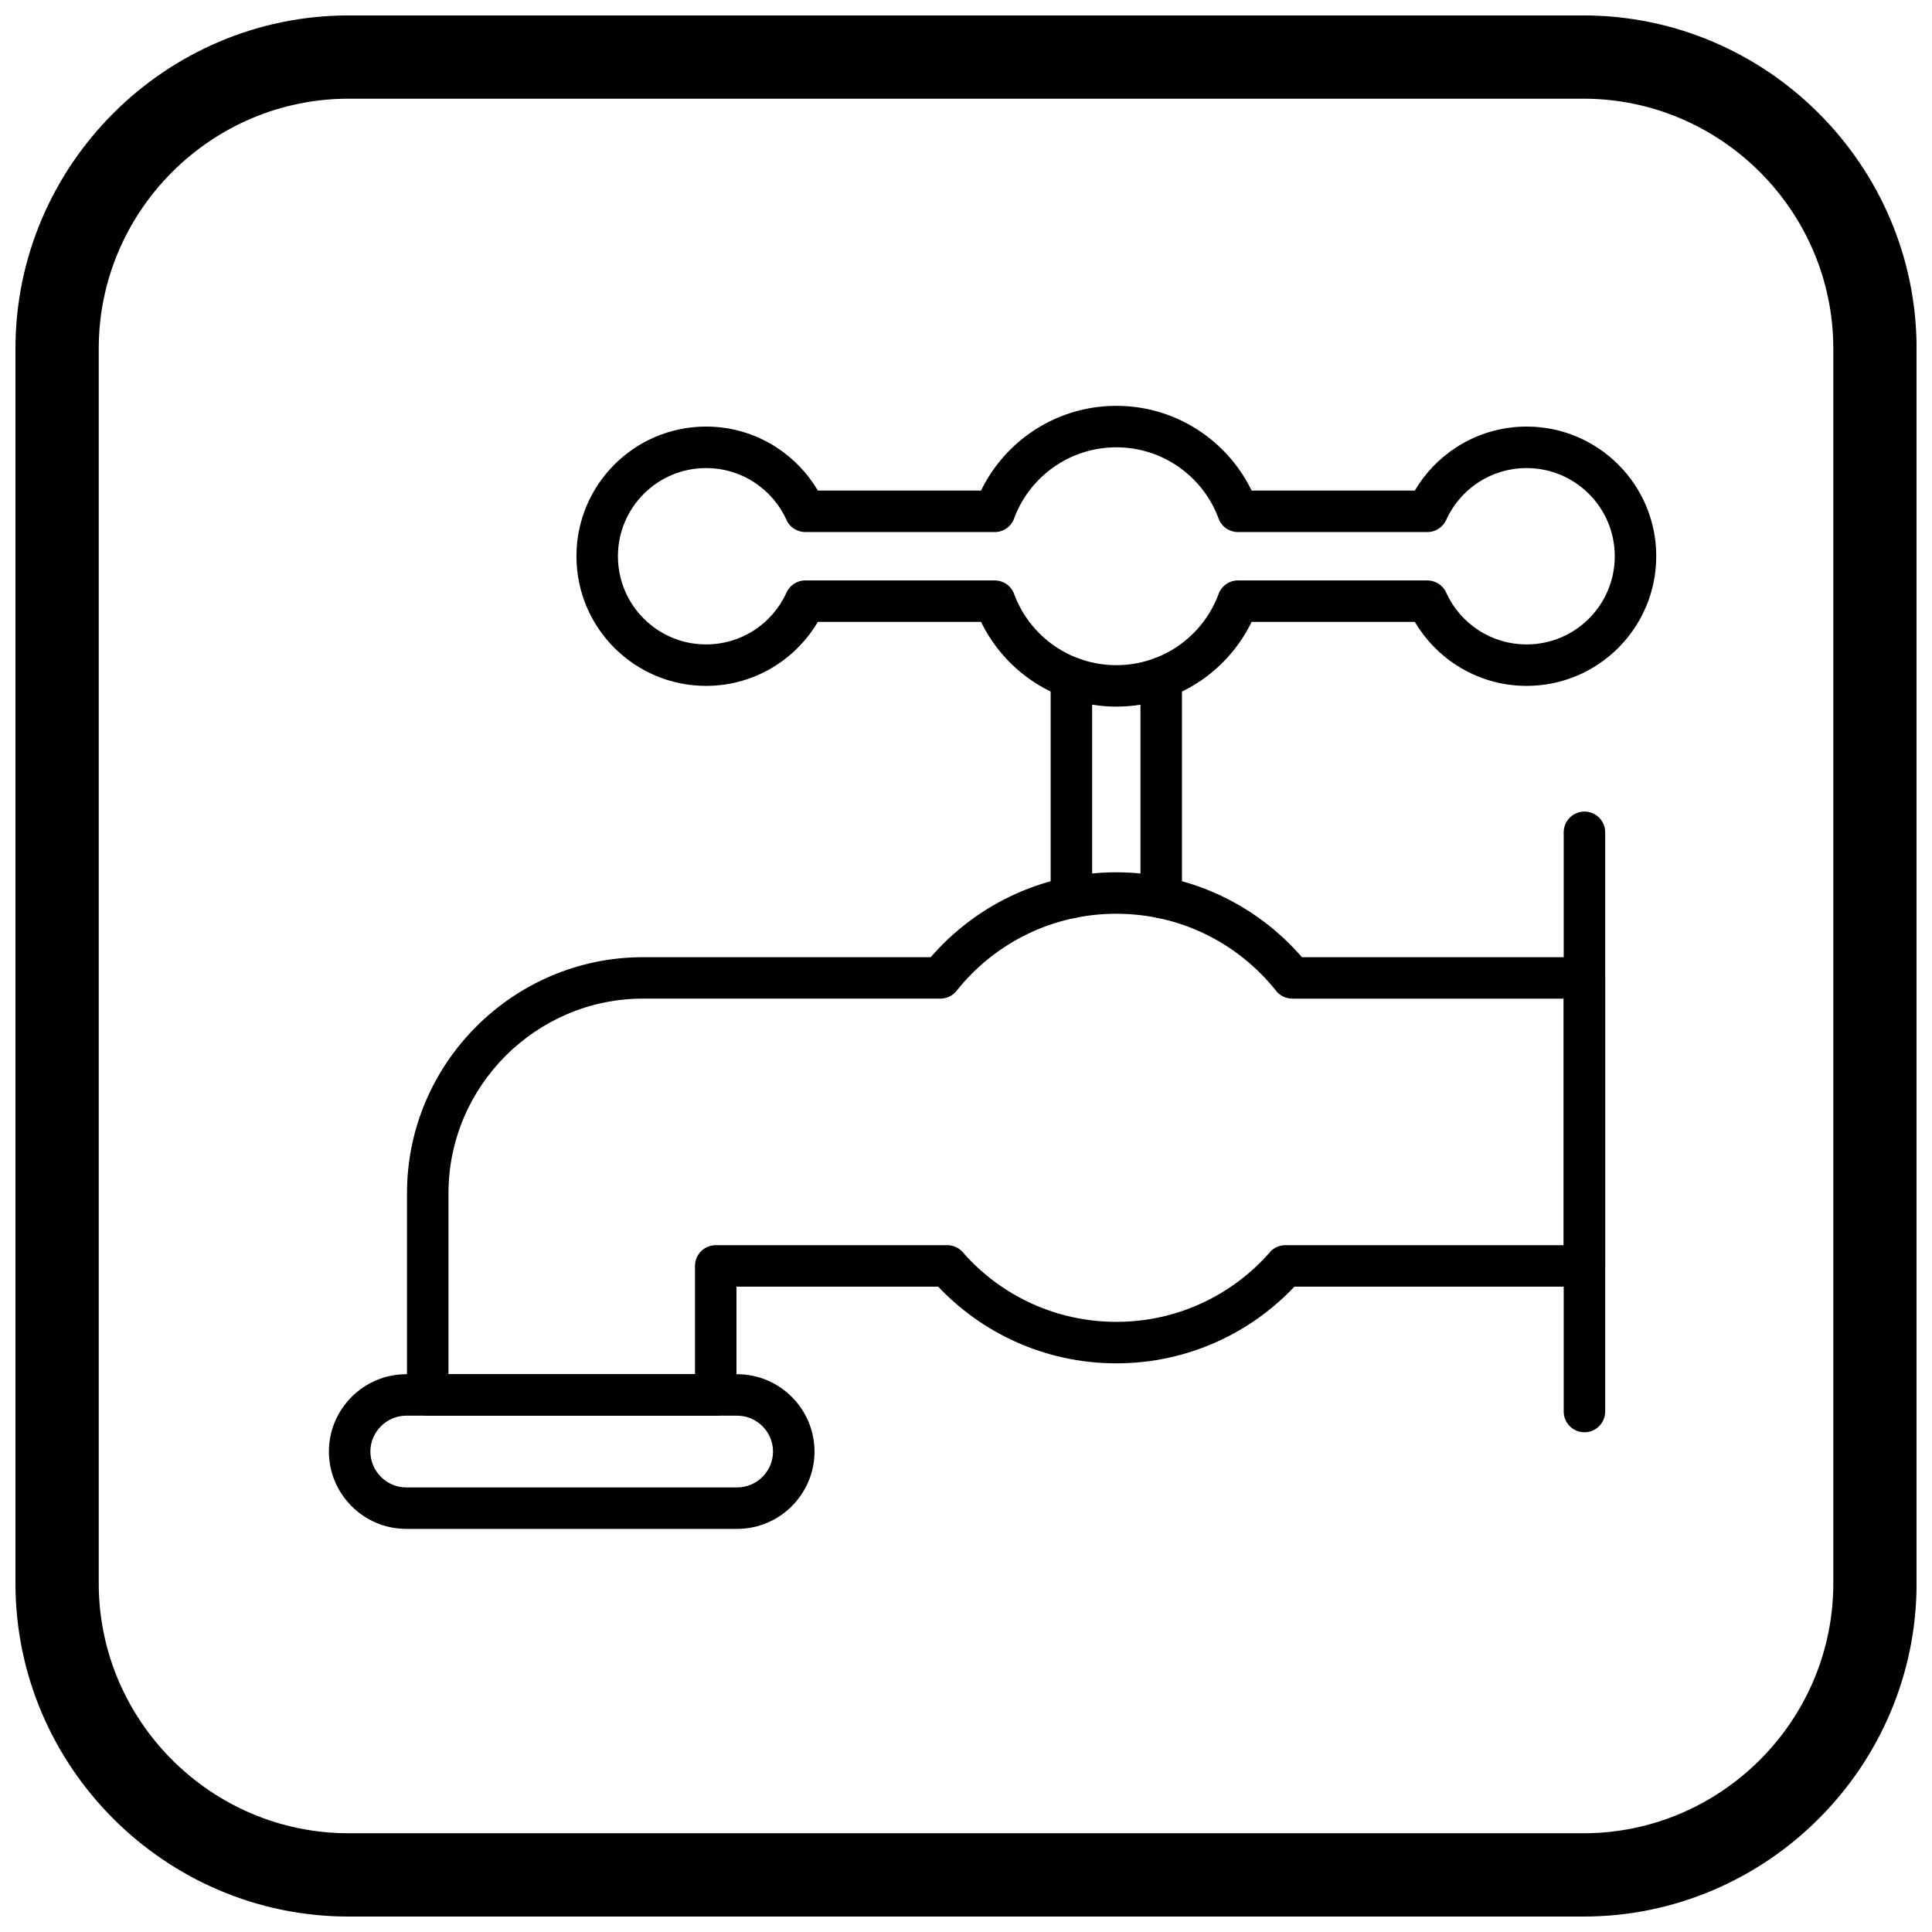
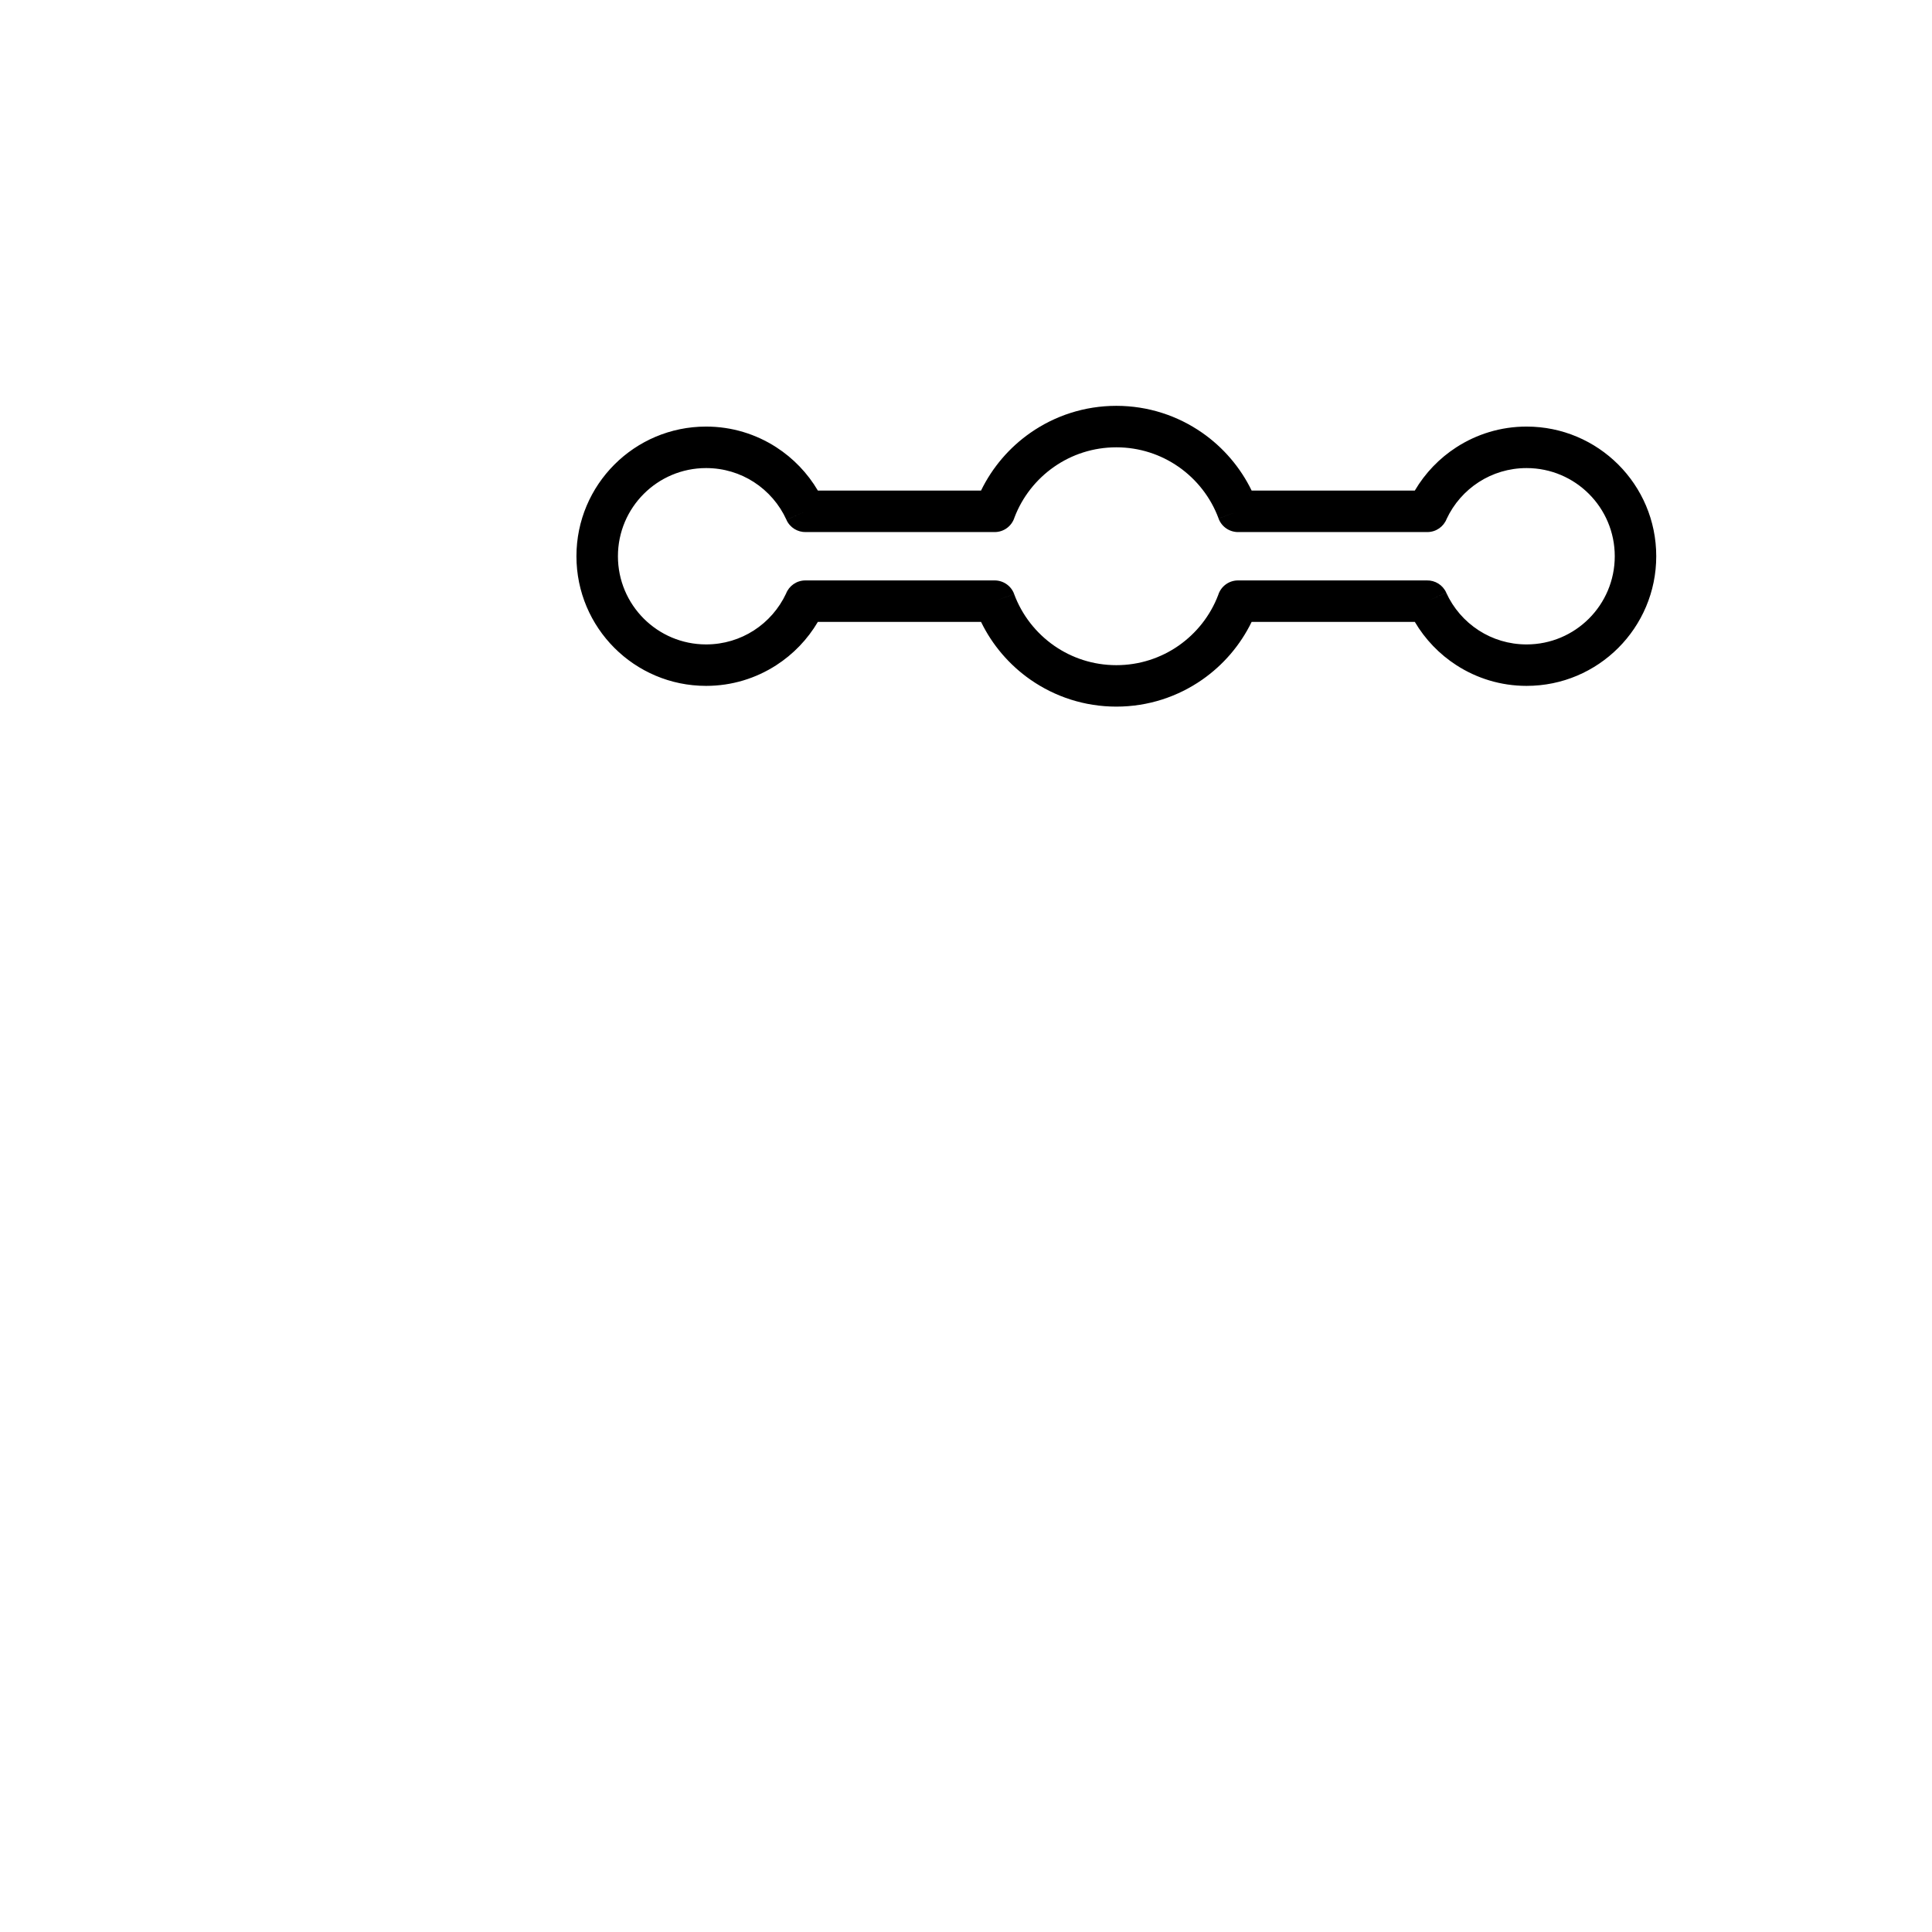
<svg xmlns="http://www.w3.org/2000/svg" width="800px" height="800px" version="1.1" viewBox="144 144 512 512">
  <defs>
    <clipPath id="a">
      <path d="m148.09 148.09h503.81v503.81h-503.81z" />
    </clipPath>
  </defs>
  <path d="m439.84 251.55c8.453 0 16.293 2.637 22.75 7.133 5.574 3.883 10.109 9.156 13.109 15.324h43.242c2.731-4.641 6.523-8.582 11.039-11.492 5.367-3.461 11.746-5.469 18.582-5.469 9.488 0 18.078 3.848 24.297 10.062 6.219 6.219 10.062 14.809 10.062 24.297s-3.848 18.078-10.062 24.297c-6.219 6.219-14.809 10.062-24.297 10.062-6.836 0-13.219-2.008-18.582-5.469-4.516-2.91-8.305-6.852-11.039-11.492h-43.242c-3 6.168-7.535 11.445-13.109 15.324-6.457 4.496-14.297 7.133-22.75 7.133-8.453 0-16.293-2.637-22.75-7.133-5.574-3.883-10.109-9.156-13.105-15.324h-43.242c-2.731 4.637-6.523 8.582-11.039 11.492-5.367 3.461-11.746 5.469-18.582 5.469-9.488 0-18.078-3.848-24.297-10.062-6.219-6.219-10.062-14.809-10.062-24.297s3.848-18.078 10.062-24.297c6.219-6.219 14.809-10.062 24.297-10.062 6.836 0 13.219 2.008 18.582 5.469 4.516 2.91 8.305 6.856 11.039 11.492h43.242c3-6.168 7.535-11.445 13.105-15.324 6.457-4.496 14.297-7.133 22.75-7.133zm16.48 16.152c-4.668-3.25-10.348-5.16-16.48-5.16-6.133 0-11.812 1.906-16.48 5.16-4.734 3.297-8.434 7.969-10.512 13.43-0.691 2.242-2.781 3.871-5.25 3.871h-50.055c-2.133 0.047-4.188-1.16-5.125-3.227l5.008-2.269-5.004 2.254c-1.863-4.109-4.883-7.586-8.641-10.012-3.641-2.348-7.984-3.707-12.656-3.707-6.453 0-12.297 2.617-16.523 6.844-4.227 4.227-6.844 10.07-6.844 16.523s2.617 12.297 6.844 16.523c4.227 4.227 10.07 6.844 16.523 6.844 4.676 0 9.02-1.363 12.656-3.707 3.68-2.371 6.648-5.75 8.52-9.742 0.797-2.055 2.793-3.508 5.125-3.508h50.059c2.277-0.047 4.438 1.336 5.273 3.594l-5.156 1.902 5.152-1.891c2.059 5.574 5.801 10.344 10.609 13.695 4.668 3.25 10.348 5.156 16.48 5.156 6.133 0 11.812-1.906 16.48-5.156 4.734-3.297 8.434-7.969 10.512-13.43 0.691-2.242 2.781-3.871 5.25-3.871h50.055c2.133-0.047 4.188 1.16 5.125 3.227l-5.008 2.269 5.004-2.254c1.863 4.109 4.883 7.586 8.645 10.012 3.641 2.348 7.984 3.707 12.656 3.707 6.453 0 12.297-2.617 16.523-6.844 4.227-4.227 6.844-10.07 6.844-16.523 0-6.453-2.617-12.297-6.844-16.523-4.227-4.227-10.07-6.844-16.523-6.844-4.676 0-9.02 1.363-12.656 3.707-3.68 2.371-6.648 5.75-8.52 9.742-0.797 2.055-2.793 3.508-5.125 3.508h-50.059c-2.277 0.047-4.438-1.336-5.273-3.594l5.156-1.902-5.152 1.891c-2.059-5.574-5.801-10.344-10.609-13.695z" />
-   <path d="m457.23 323.66c0-3.035-2.461-5.496-5.496-5.496-3.035 0-5.496 2.461-5.496 5.496v58.195c0 3.035 2.461 5.496 5.496 5.496 3.035 0 5.496-2.461 5.496-5.496zm-34.797 58.195c0 3.035 2.461 5.496 5.496 5.496s5.496-2.461 5.496-5.496v-58.195c0-3.035-2.461-5.496-5.496-5.496s-5.496 2.461-5.496 5.496z" />
-   <path d="m328.18 508.18v-28.699c0-3.035 2.461-5.496 5.496-5.496h61.355c1.805 0 3.406 0.867 4.406 2.211 4.992 5.606 11.145 10.168 18.086 13.312 6.793 3.078 14.348 4.797 22.316 4.797s15.527-1.715 22.316-4.797c7.074-3.207 13.328-7.883 18.367-13.637l4.121 3.606-4.133-3.625c1.086-1.238 2.606-1.871 4.133-1.871h73.754v-65.332h-71.938c-1.859 0-3.5-0.922-4.496-2.336-5.019-6.231-11.391-11.324-18.664-14.832-7.074-3.414-15.035-5.328-23.461-5.328-8.43 0-16.387 1.914-23.461 5.328-7.371 3.555-13.816 8.738-18.867 15.082l-4.293-3.414 4.301 3.422c-1.086 1.363-2.684 2.07-4.301 2.07h-78.797c-14.176 0-27.066 5.805-36.418 15.152-9.348 9.348-15.152 22.242-15.152 36.418v47.957h65.332zm10.992-23.203v28.699c0 3.035-2.461 5.496-5.496 5.496h-76.324c-3.035 0-5.496-2.461-5.496-5.496v-53.453c0-17.211 7.035-32.852 18.371-44.188 11.336-11.336 26.977-18.371 44.188-18.371h76.234c5.785-6.676 12.91-12.168 20.957-16.051 8.559-4.129 18.137-6.445 28.23-6.445s19.672 2.316 28.23 6.445c8.047 3.883 15.172 9.371 20.957 16.051h74.871c3.035 0 5.496 2.461 5.496 5.496v76.324c0 3.035-2.461 5.496-5.496 5.496h-76.855c-5.762 6.078-12.672 11.043-20.383 14.539-8.191 3.715-17.273 5.781-26.824 5.781s-18.637-2.07-26.824-5.781c-7.711-3.496-14.621-8.461-20.383-14.539h-53.461z" />
-   <path d="m251.66 508.18h87.695c5.641 0 10.77 2.305 14.48 6.016 3.711 3.711 6.016 8.84 6.016 14.48 0 5.644-2.305 10.77-6.016 14.48-3.711 3.711-8.84 6.016-14.48 6.016h-87.695c-5.644 0-10.77-2.305-14.48-6.016-3.711-3.711-6.016-8.84-6.016-14.48s2.305-10.77 6.016-14.48c3.711-3.711 8.84-6.016 14.48-6.016zm87.695 10.992h-87.695c-2.609 0-4.984 1.07-6.707 2.797-1.727 1.727-2.797 4.102-2.797 6.707 0 2.609 1.07 4.984 2.797 6.707 1.727 1.727 4.102 2.797 6.707 2.797h87.695c2.609 0 4.984-1.07 6.707-2.797 1.727-1.727 2.797-4.102 2.797-6.707 0-2.609-1.07-4.984-2.797-6.707-1.727-1.727-4.102-2.797-6.707-2.797z" />
-   <path d="m569.39 364.57c0-3.035-2.461-5.496-5.496-5.496-3.035 0-5.496 2.461-5.496 5.496v153.5c0 3.035 2.461 5.496 5.496 5.496 3.035 0 5.496-2.461 5.496-5.496z" />
  <g clip-path="url(#a)">
-     <path d="m236.37 148.09h327.27c48.551 0 88.273 39.723 88.273 88.273v327.27c0 48.551-39.723 88.273-88.273 88.273h-327.27c-48.551 0-88.273-39.723-88.273-88.273v-327.27c0-48.551 39.723-88.273 88.273-88.273zm0 22.066h327.27c36.414 0 66.203 29.793 66.203 66.203v327.27c0 36.414-29.793 66.203-66.203 66.203h-327.27c-36.414 0-66.203-29.793-66.203-66.203v-327.27c0-36.414 29.793-66.203 66.203-66.203z" fill-rule="evenodd" />
-   </g>
+     </g>
</svg>